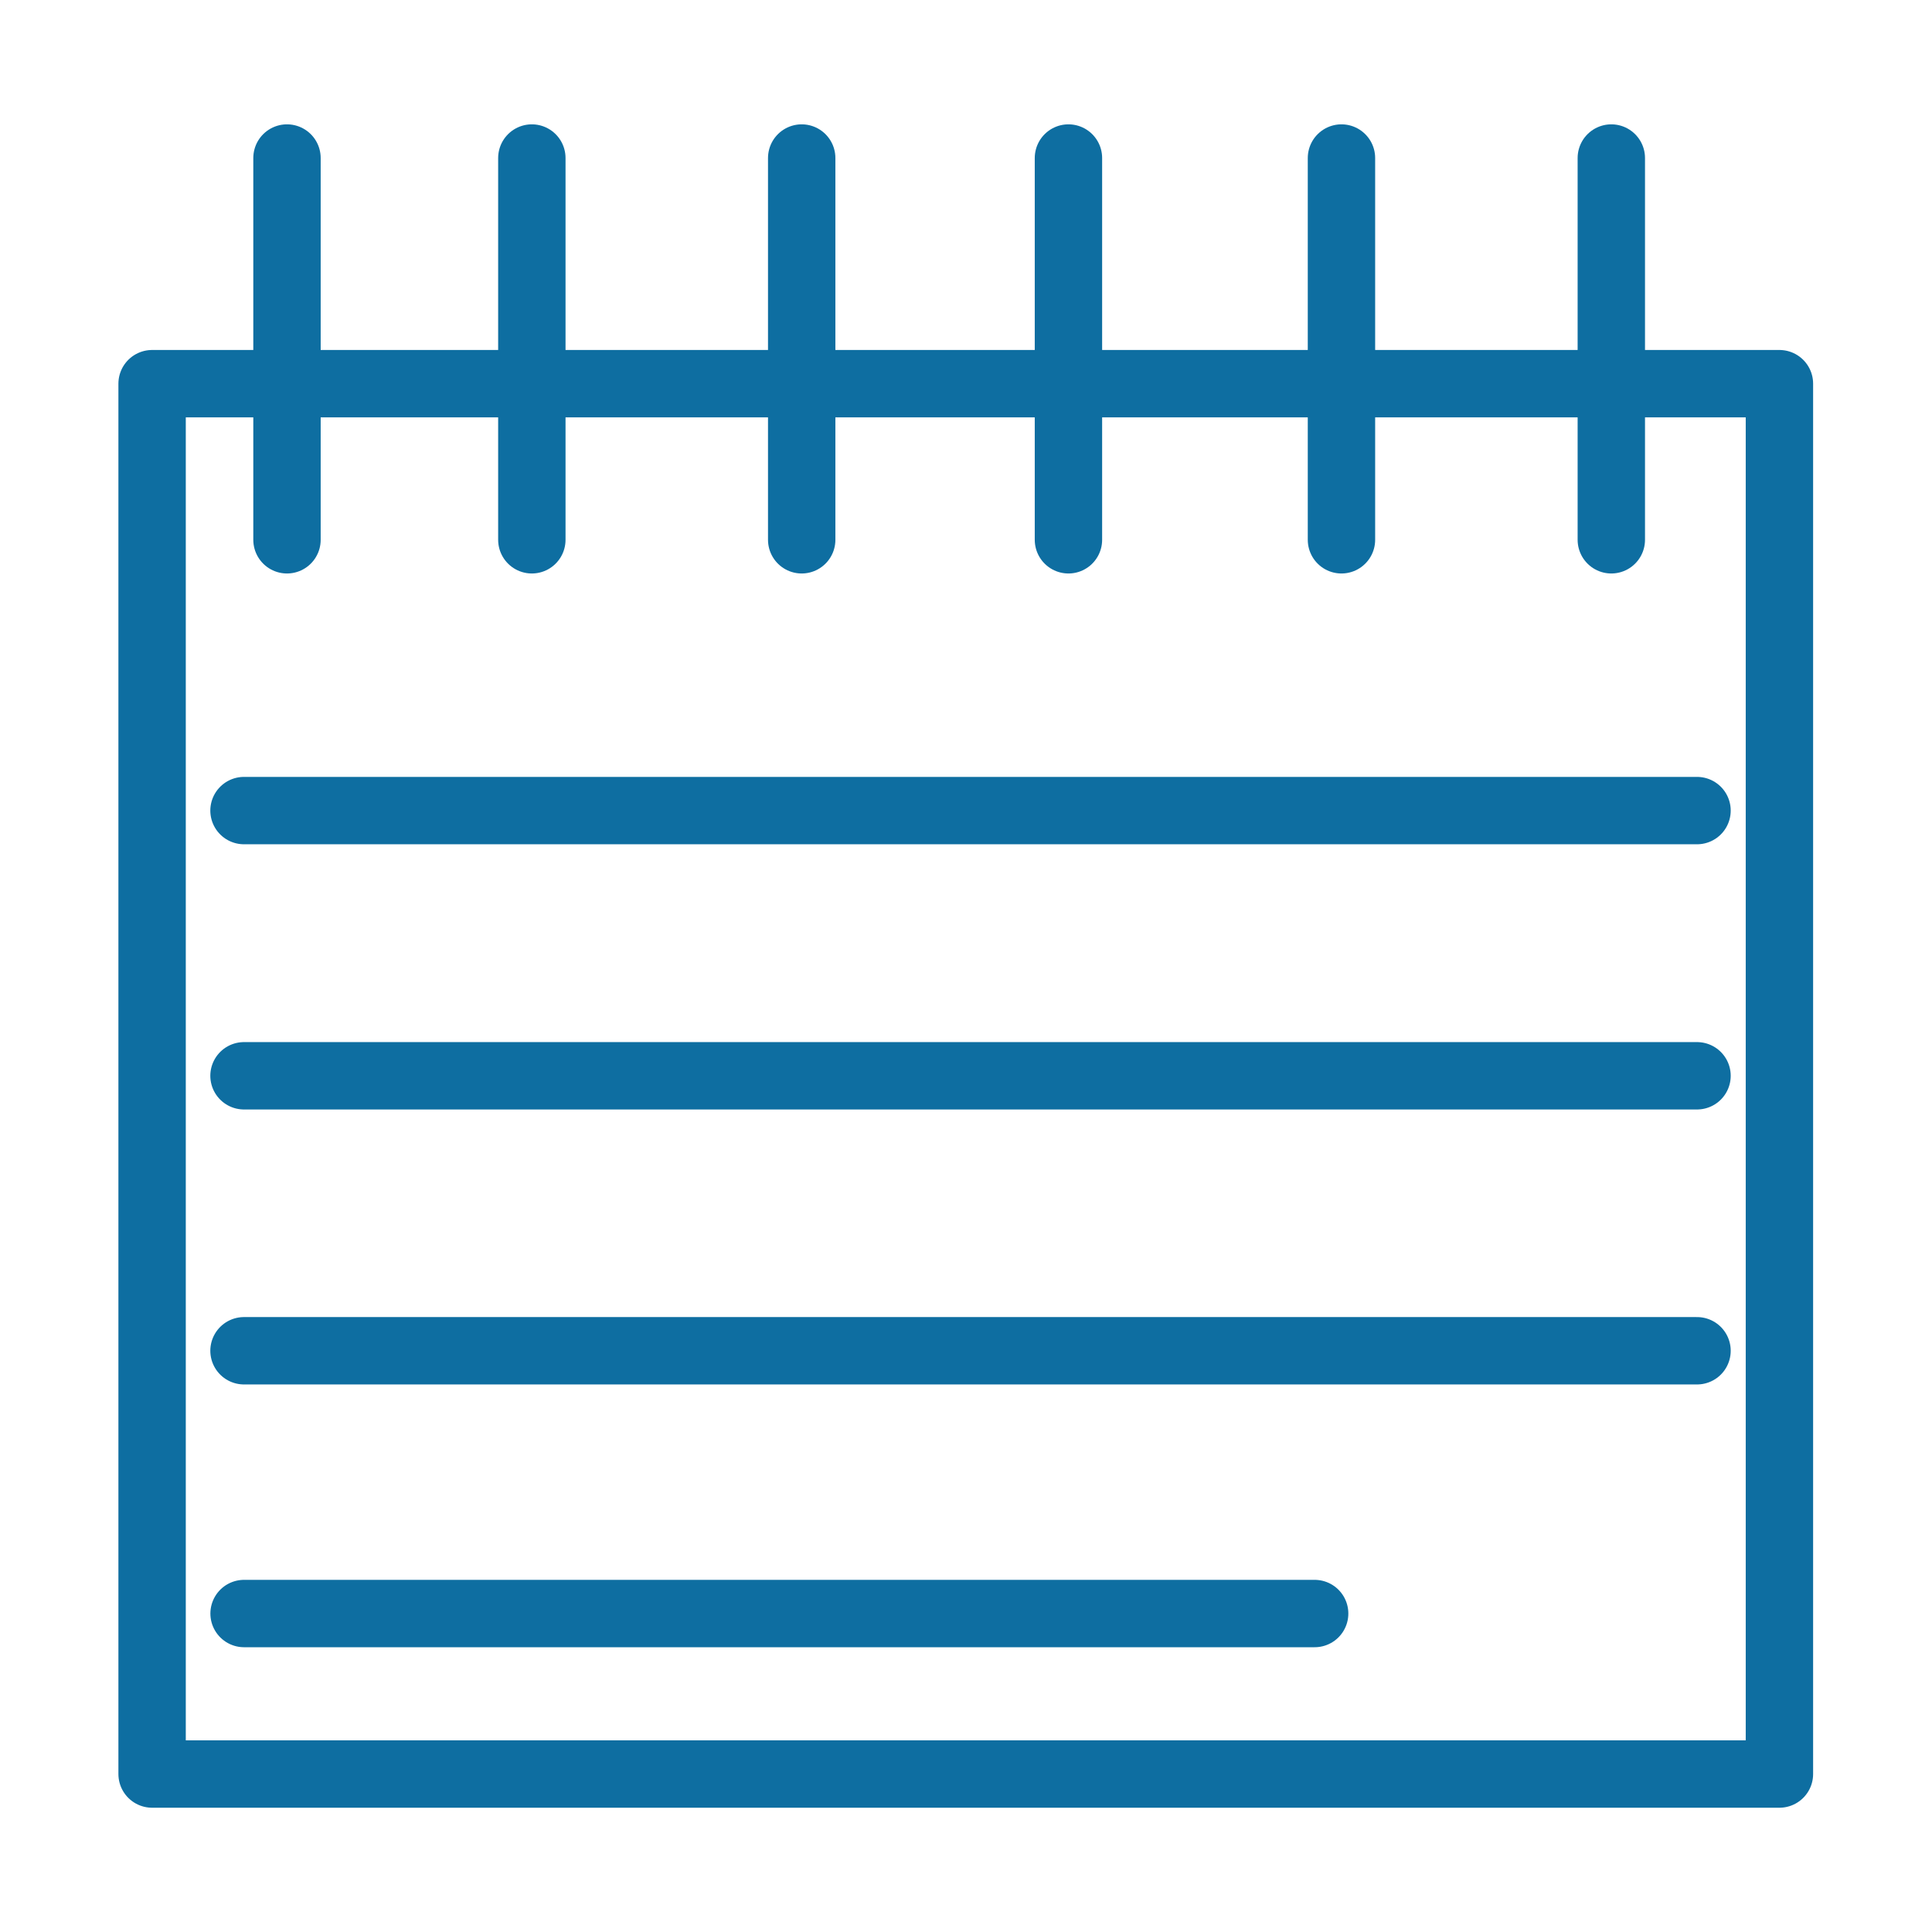
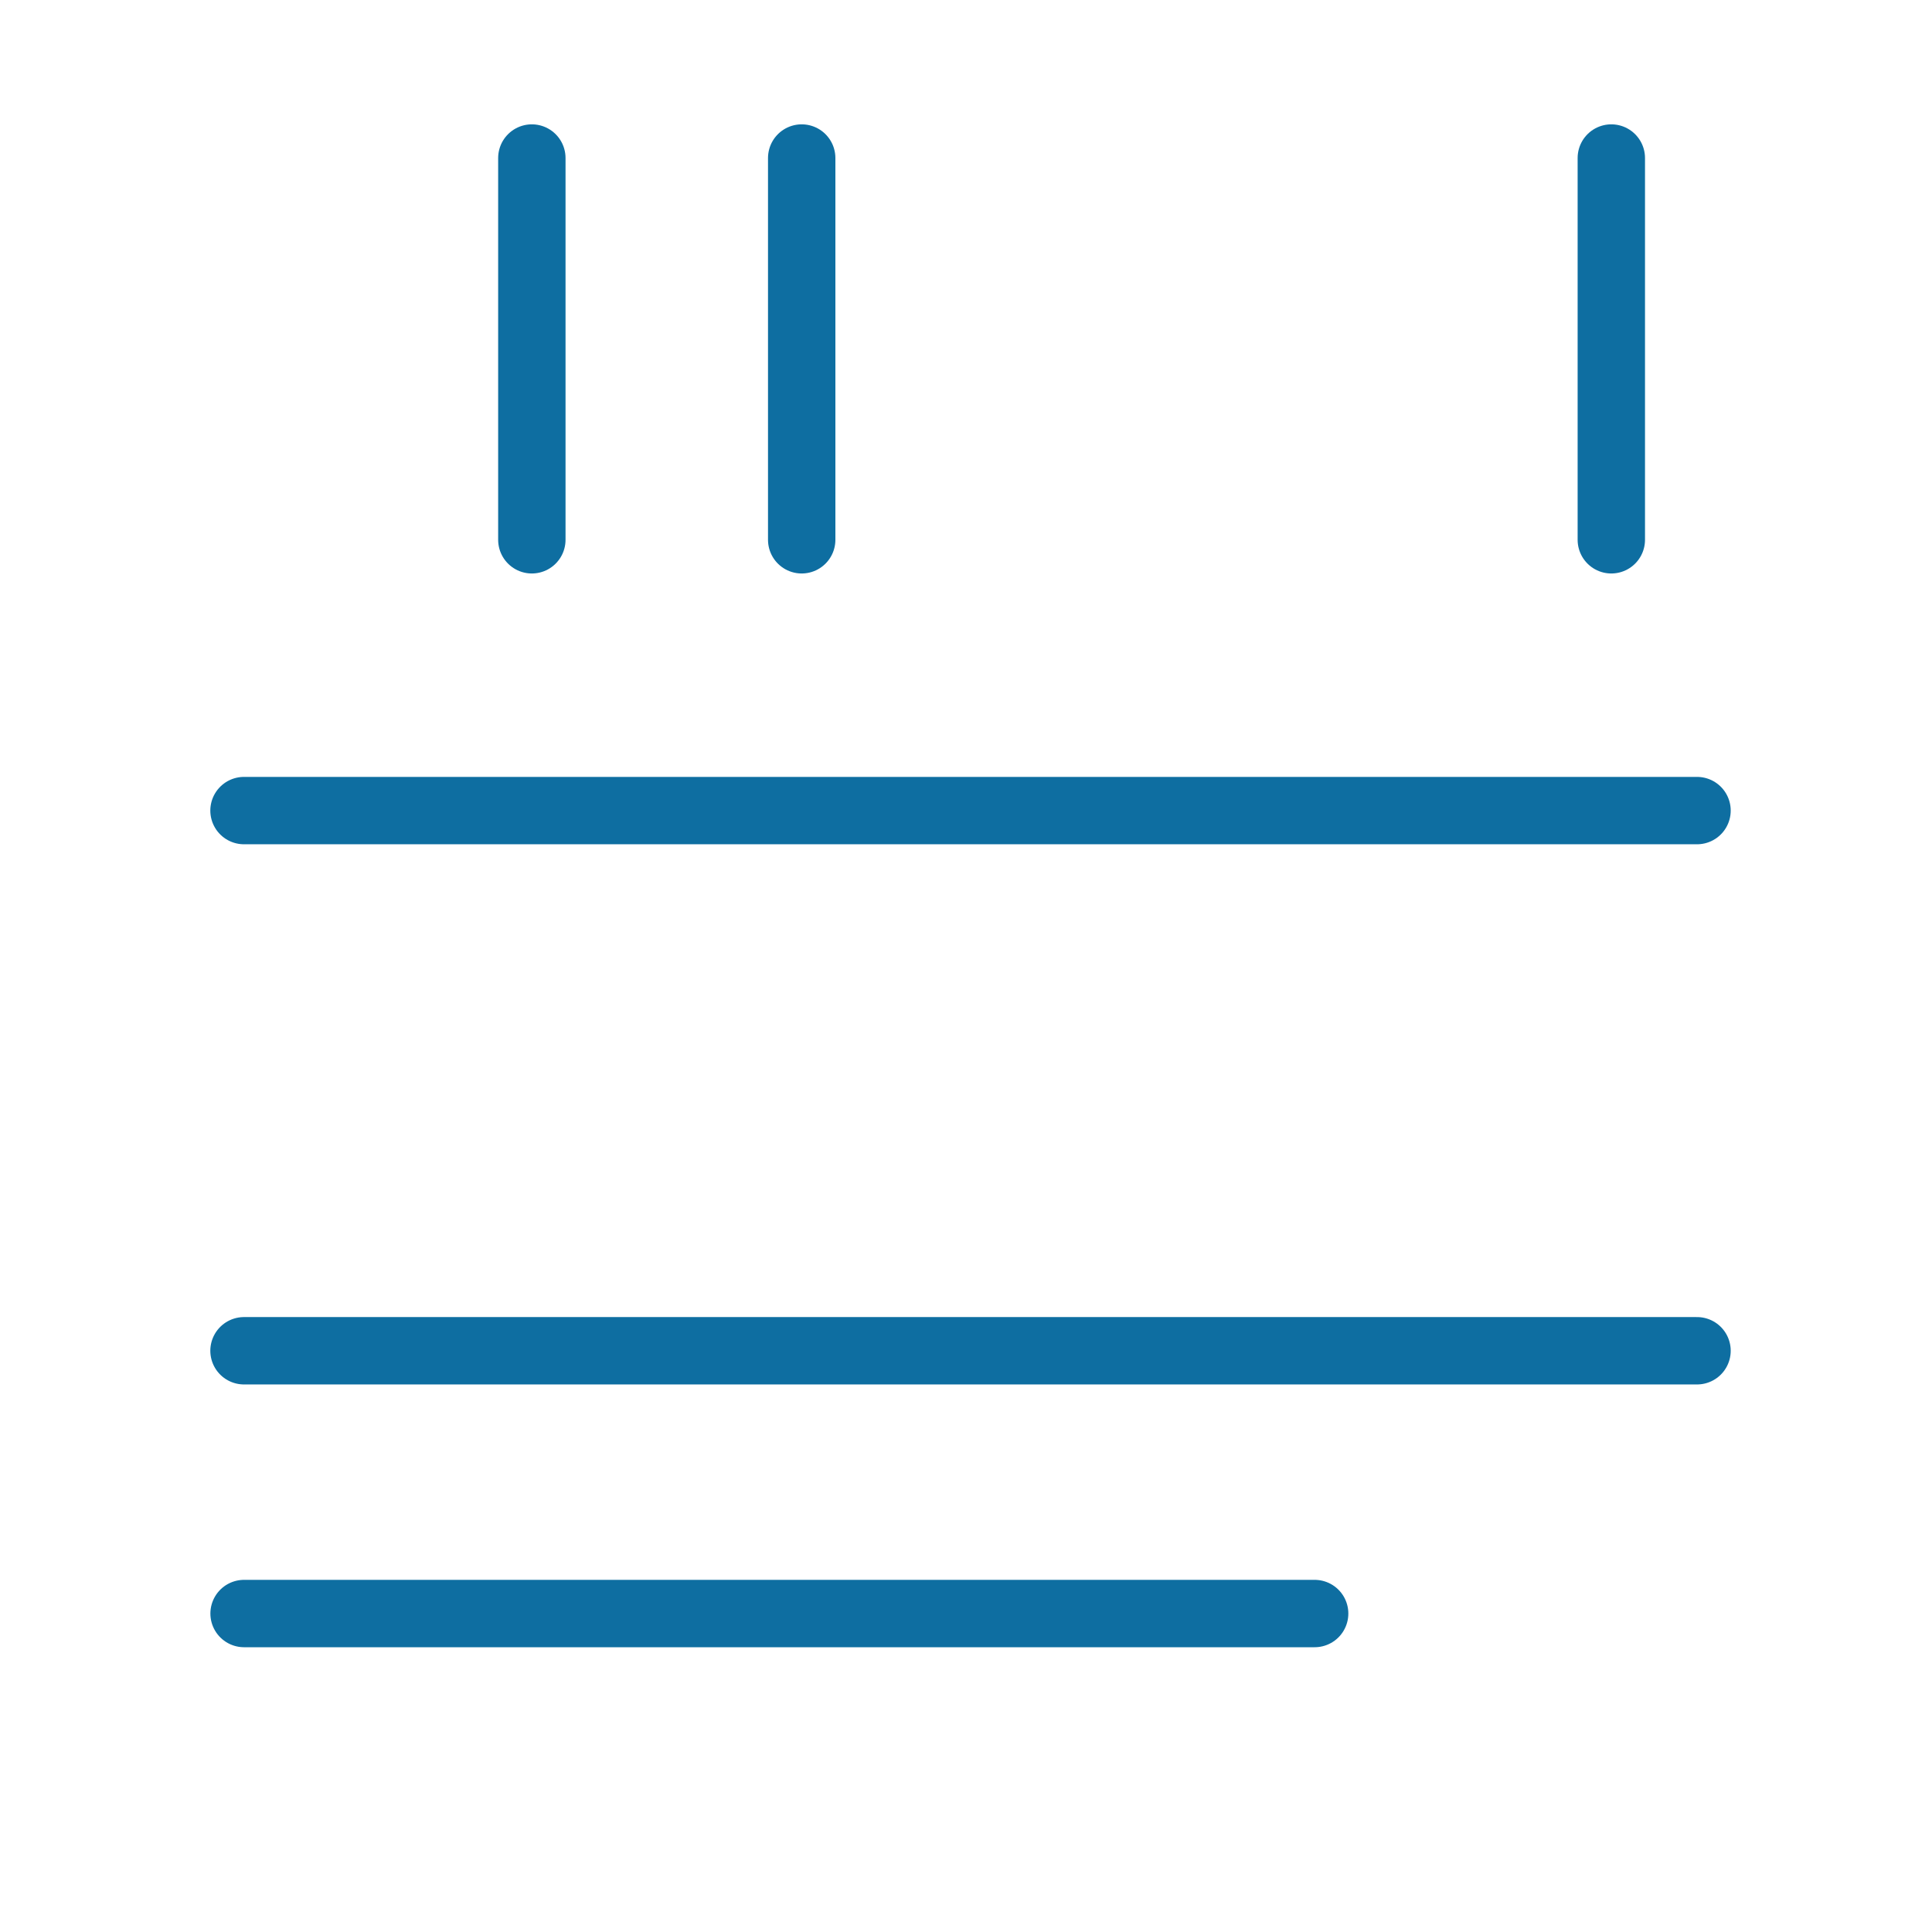
<svg xmlns="http://www.w3.org/2000/svg" height="32" id="svg4152" version="1.1" viewBox="0 0 32 32" width="32">
  <defs id="defs4154" />
  <g id="layer1">
    <g id="g4414" style="fill:none;stroke:#0e6ea1;stroke-width:1;stroke-linecap:round;stroke-linejoin:round;stroke-miterlimit:4;stroke-dasharray:none;stroke-opacity:1" transform="matrix(1.116,0,0,1.116,-2.351,-0.061)">
-       <path d="m 4.364,5.749 24.152,0 0,20.635 -24.152,0 z" id="rect4210" style="opacity:1;fill:none;fill-opacity:1;stroke:#0e6ea1;stroke-width:1;stroke-linecap:round;stroke-linejoin:round;stroke-miterlimit:4;stroke-dasharray:none;stroke-opacity:1" />
      <path d="m 10,2.4 0,5.666" id="path4212" style="fill:none;fill-rule:evenodd;stroke:#0e6ea1;stroke-width:1;stroke-linecap:round;stroke-linejoin:round;stroke-miterlimit:4;stroke-dasharray:none;stroke-opacity:1" />
      <path d="m 14.005,2.4 0,5.666" id="path4214" style="fill:none;fill-rule:evenodd;stroke:#0e6ea1;stroke-width:1;stroke-linecap:round;stroke-linejoin:round;stroke-miterlimit:4;stroke-dasharray:none;stroke-opacity:1" />
-       <path d="m 17.964,2.4 0,5.666" id="path4216" style="fill:none;fill-rule:evenodd;stroke:#0e6ea1;stroke-width:1;stroke-linecap:round;stroke-linejoin:round;stroke-miterlimit:4;stroke-dasharray:none;stroke-opacity:1" />
-       <path d="m 22.016,2.4 0,5.666" id="path4218" style="fill:none;fill-rule:evenodd;stroke:#0e6ea1;stroke-width:1;stroke-linecap:round;stroke-linejoin:round;stroke-miterlimit:4;stroke-dasharray:none;stroke-opacity:1" />
      <path d="m 26.021,2.4 0,5.666" id="path4220" style="fill:none;fill-rule:evenodd;stroke:#0e6ea1;stroke-width:1;stroke-linecap:round;stroke-linejoin:round;stroke-miterlimit:4;stroke-dasharray:none;stroke-opacity:1" />
-       <path d="m 6.366,2.4 0,5.666" id="path4239-8" style="fill:none;fill-rule:evenodd;stroke:#0e6ea1;stroke-width:1;stroke-linecap:round;stroke-linejoin:round;stroke-miterlimit:4;stroke-dasharray:none;stroke-opacity:1" />
      <path d="m 27.293,12.085 -21.565,0" id="path4404" style="fill:none;fill-rule:evenodd;stroke:#0e6ea1;stroke-width:1;stroke-linecap:round;stroke-linejoin:round;stroke-miterlimit:4;stroke-dasharray:none;stroke-opacity:1" />
      <path d="m 21.618,24.002 -15.889,0" id="path4408" style="fill:none;fill-rule:evenodd;stroke:#0e6ea1;stroke-width:1;stroke-linecap:round;stroke-linejoin:round;stroke-miterlimit:4;stroke-dasharray:none;stroke-opacity:1" />
      <path d="m 27.293,20.102 -21.565,0" id="path4410" style="fill:none;fill-rule:evenodd;stroke:#0e6ea1;stroke-width:1;stroke-linecap:round;stroke-linejoin:round;stroke-miterlimit:4;stroke-dasharray:none;stroke-opacity:1" />
-       <path d="m 27.293,16.021 -21.565,0" id="path4412" style="fill:none;fill-rule:evenodd;stroke:#0e6ea1;stroke-width:1;stroke-linecap:round;stroke-linejoin:round;stroke-miterlimit:4;stroke-dasharray:none;stroke-opacity:1" />
    </g>
  </g>
</svg>